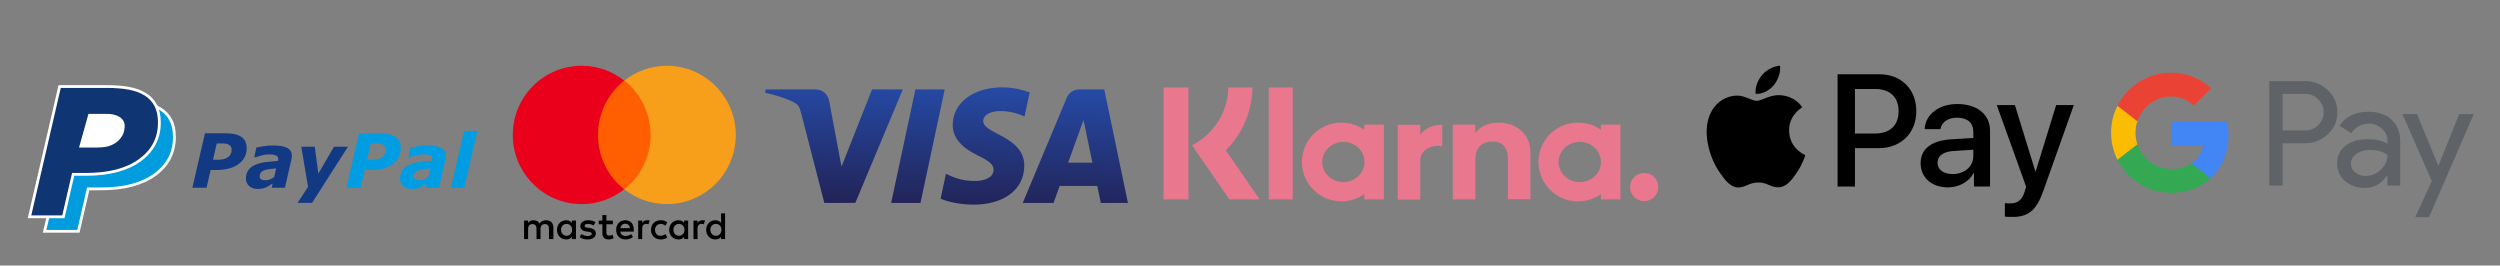
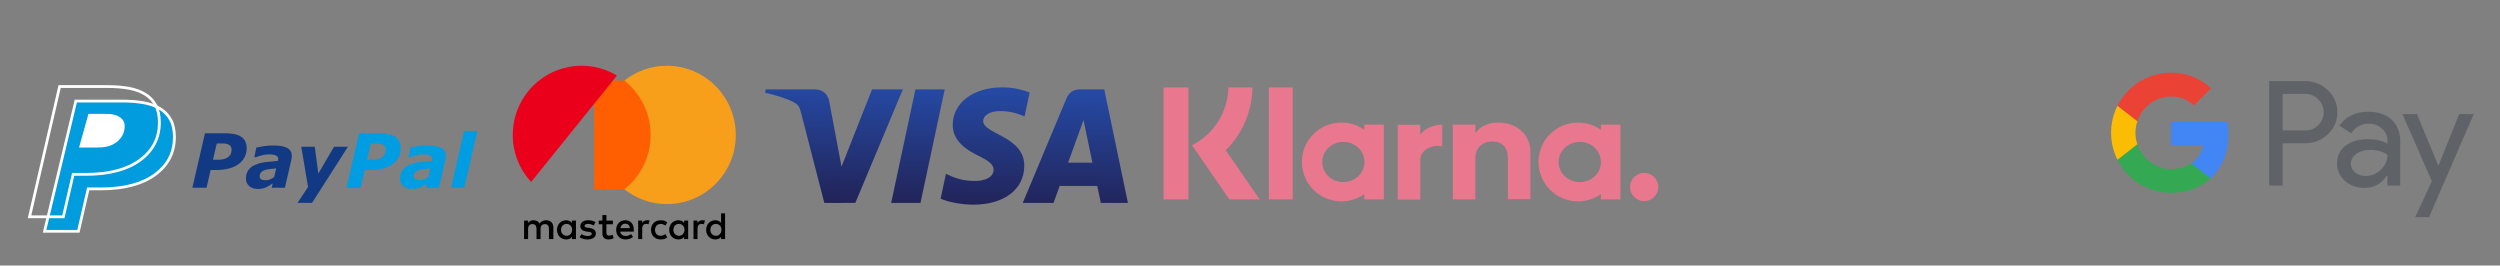
<svg xmlns="http://www.w3.org/2000/svg" width="2344.5pt" height="249pt" viewBox="0 0 2344.5 249" version="1.2">
  <rect x="0" y="0" width="2344.5" height="249" fill="#808080" stroke="none" />
  <defs>
    <clipPath id="clip1">
      <path d="M 40 93 L 165 93 L 165 218.488 L 40 218.488 Z M 40 93 " />
    </clipPath>
    <clipPath id="clip2">
      <path d="M 26 79.961 L 151 79.961 L 151 205 L 26 205 Z M 26 79.961 " />
    </clipPath>
    <clipPath id="clip3">
      <path d="M 491 200 L 680 200 L 680 224.375 L 491 224.375 Z M 491 200 " />
    </clipPath>
    <clipPath id="clip4">
-       <path d="M 480.887 61.625 L 586 61.625 L 586 192 L 480.887 192 Z M 480.887 61.625 " />
+       <path d="M 480.887 61.625 L 586 61.625 L 480.887 192 Z M 480.887 61.625 " />
    </clipPath>
    <clipPath id="clip5">
      <path d="M 585 61.625 L 690.078 61.625 L 690.078 192 L 585 192 Z M 585 61.625 " />
    </clipPath>
    <clipPath id="clip6">
      <path d="M 717.461 81.828 L 1057.773 81.828 L 1057.773 192 L 717.461 192 Z M 717.461 81.828 " />
    </clipPath>
    <clipPath id="clip7">
      <path d="M 893.465 117.094 C 893.266 132.418 907.105 140.969 917.527 146.055 C 928.242 151.273 931.832 154.617 931.793 159.281 C 931.711 166.422 923.258 169.574 915.336 169.695 C 901.508 169.91 893.48 165.965 887.098 162.977 L 882.113 186.293 C 888.52 189.246 900.391 191.824 912.688 191.938 C 941.574 191.938 960.465 177.668 960.57 155.539 C 960.68 127.457 921.77 125.902 922.035 113.348 C 922.129 109.543 925.758 105.48 933.707 104.449 C 937.641 103.926 948.5 103.527 960.812 109.207 L 965.648 86.648 C 959.031 84.234 950.508 81.922 939.914 81.922 C 912.742 81.922 893.613 96.387 893.465 117.094 M 1012.098 83.863 C 1006.82 83.863 1002.379 86.945 1000.398 91.672 L 959.137 190.281 L 987.996 190.281 L 993.738 174.391 L 1029.008 174.391 L 1032.344 190.281 L 1057.773 190.281 L 1035.574 83.863 L 1012.098 83.863 M 1016.125 112.609 L 1024.461 152.57 L 1001.648 152.57 L 1016.125 112.609 M 858.477 83.863 L 835.727 190.281 L 863.223 190.281 L 885.957 83.863 L 858.477 83.863 M 817.789 83.863 L 789.168 156.293 L 777.59 94.707 C 776.23 87.832 770.863 83.863 764.906 83.863 L 718.113 83.863 L 717.461 86.953 C 727.066 89.039 737.98 92.406 744.594 96.008 C 748.641 98.207 749.793 100.129 751.121 105.359 L 773.055 190.281 L 802.113 190.277 L 846.668 83.863 L 817.789 83.863 " />
    </clipPath>
    <linearGradient id="linear0" gradientUnits="userSpaceOnUse" x1="0.458" y1="-0.04" x2="0.552" y2="1.039" gradientTransform="matrix(340.313,0,0,-110.015,717.461,191.938)">
      <stop offset="0" style="stop-color:rgb(13.3%,13.699%,34.099%);stop-opacity:1;" />
      <stop offset="0.016" style="stop-color:rgb(13.3%,13.699%,34.099%);stop-opacity:1;" />
      <stop offset="0.023" style="stop-color:rgb(13.303%,13.739%,34.18%);stop-opacity:1;" />
      <stop offset="0.031" style="stop-color:rgb(13.31%,13.843%,34.387%);stop-opacity:1;" />
      <stop offset="0.039" style="stop-color:rgb(13.319%,13.969%,34.639%);stop-opacity:1;" />
      <stop offset="0.047" style="stop-color:rgb(13.33%,14.096%,34.892%);stop-opacity:1;" />
      <stop offset="0.055" style="stop-color:rgb(13.339%,14.221%,35.146%);stop-opacity:1;" />
      <stop offset="0.062" style="stop-color:rgb(13.35%,14.348%,35.399%);stop-opacity:1;" />
      <stop offset="0.07" style="stop-color:rgb(13.359%,14.474%,35.651%);stop-opacity:1;" />
      <stop offset="0.078" style="stop-color:rgb(13.37%,14.601%,35.904%);stop-opacity:1;" />
      <stop offset="0.08" style="stop-color:rgb(13.379%,14.728%,36.157%);stop-opacity:1;" />
      <stop offset="0.086" style="stop-color:rgb(13.385%,14.792%,36.284%);stop-opacity:1;" />
      <stop offset="0.094" style="stop-color:rgb(13.39%,14.854%,36.411%);stop-opacity:1;" />
      <stop offset="0.102" style="stop-color:rgb(13.399%,14.981%,36.662%);stop-opacity:1;" />
      <stop offset="0.109" style="stop-color:rgb(13.409%,15.106%,36.916%);stop-opacity:1;" />
      <stop offset="0.117" style="stop-color:rgb(13.419%,15.233%,37.169%);stop-opacity:1;" />
      <stop offset="0.125" style="stop-color:rgb(13.429%,15.359%,37.422%);stop-opacity:1;" />
      <stop offset="0.133" style="stop-color:rgb(13.438%,15.486%,37.674%);stop-opacity:1;" />
      <stop offset="0.141" style="stop-color:rgb(13.449%,15.613%,37.927%);stop-opacity:1;" />
      <stop offset="0.148" style="stop-color:rgb(13.458%,15.739%,38.181%);stop-opacity:1;" />
      <stop offset="0.156" style="stop-color:rgb(13.469%,15.866%,38.432%);stop-opacity:1;" />
      <stop offset="0.164" style="stop-color:rgb(13.478%,15.993%,38.686%);stop-opacity:1;" />
      <stop offset="0.172" style="stop-color:rgb(13.489%,16.118%,38.939%);stop-opacity:1;" />
      <stop offset="0.18" style="stop-color:rgb(13.498%,16.245%,39.192%);stop-opacity:1;" />
      <stop offset="0.188" style="stop-color:rgb(13.509%,16.371%,39.444%);stop-opacity:1;" />
      <stop offset="0.195" style="stop-color:rgb(13.518%,16.498%,39.697%);stop-opacity:1;" />
      <stop offset="0.203" style="stop-color:rgb(13.528%,16.624%,39.951%);stop-opacity:1;" />
      <stop offset="0.211" style="stop-color:rgb(13.538%,16.751%,40.204%);stop-opacity:1;" />
      <stop offset="0.219" style="stop-color:rgb(13.548%,16.878%,40.456%);stop-opacity:1;" />
      <stop offset="0.227" style="stop-color:rgb(13.557%,17.003%,40.709%);stop-opacity:1;" />
      <stop offset="0.234" style="stop-color:rgb(13.568%,17.13%,40.962%);stop-opacity:1;" />
      <stop offset="0.242" style="stop-color:rgb(13.577%,17.256%,41.216%);stop-opacity:1;" />
      <stop offset="0.25" style="stop-color:rgb(13.588%,17.383%,41.467%);stop-opacity:1;" />
      <stop offset="0.258" style="stop-color:rgb(13.597%,17.509%,41.721%);stop-opacity:1;" />
      <stop offset="0.266" style="stop-color:rgb(13.608%,17.636%,41.974%);stop-opacity:1;" />
      <stop offset="0.273" style="stop-color:rgb(13.617%,17.763%,42.226%);stop-opacity:1;" />
      <stop offset="0.281" style="stop-color:rgb(13.628%,17.889%,42.479%);stop-opacity:1;" />
      <stop offset="0.289" style="stop-color:rgb(13.637%,18.015%,42.732%);stop-opacity:1;" />
      <stop offset="0.297" style="stop-color:rgb(13.647%,18.141%,42.986%);stop-opacity:1;" />
      <stop offset="0.305" style="stop-color:rgb(13.657%,18.268%,43.237%);stop-opacity:1;" />
      <stop offset="0.312" style="stop-color:rgb(13.667%,18.394%,43.491%);stop-opacity:1;" />
      <stop offset="0.32" style="stop-color:rgb(13.676%,18.521%,43.744%);stop-opacity:1;" />
      <stop offset="0.328" style="stop-color:rgb(13.687%,18.648%,43.997%);stop-opacity:1;" />
      <stop offset="0.336" style="stop-color:rgb(13.696%,18.774%,44.249%);stop-opacity:1;" />
      <stop offset="0.344" style="stop-color:rgb(13.707%,18.9%,44.502%);stop-opacity:1;" />
      <stop offset="0.352" style="stop-color:rgb(13.716%,19.026%,44.756%);stop-opacity:1;" />
      <stop offset="0.359" style="stop-color:rgb(13.727%,19.153%,45.009%);stop-opacity:1;" />
      <stop offset="0.367" style="stop-color:rgb(13.736%,19.279%,45.261%);stop-opacity:1;" />
      <stop offset="0.375" style="stop-color:rgb(13.747%,19.406%,45.514%);stop-opacity:1;" />
      <stop offset="0.383" style="stop-color:rgb(13.756%,19.533%,45.767%);stop-opacity:1;" />
      <stop offset="0.391" style="stop-color:rgb(13.766%,19.659%,46.019%);stop-opacity:1;" />
      <stop offset="0.398" style="stop-color:rgb(13.776%,19.786%,46.272%);stop-opacity:1;" />
      <stop offset="0.406" style="stop-color:rgb(13.786%,19.911%,46.526%);stop-opacity:1;" />
      <stop offset="0.414" style="stop-color:rgb(13.795%,20.038%,46.779%);stop-opacity:1;" />
      <stop offset="0.422" style="stop-color:rgb(13.806%,20.164%,47.031%);stop-opacity:1;" />
      <stop offset="0.43" style="stop-color:rgb(13.815%,20.291%,47.284%);stop-opacity:1;" />
      <stop offset="0.438" style="stop-color:rgb(13.826%,20.418%,47.537%);stop-opacity:1;" />
      <stop offset="0.445" style="stop-color:rgb(13.835%,20.544%,47.791%);stop-opacity:1;" />
      <stop offset="0.453" style="stop-color:rgb(13.846%,20.671%,48.042%);stop-opacity:1;" />
      <stop offset="0.461" style="stop-color:rgb(13.855%,20.796%,48.296%);stop-opacity:1;" />
      <stop offset="0.469" style="stop-color:rgb(13.866%,20.923%,48.549%);stop-opacity:1;" />
      <stop offset="0.477" style="stop-color:rgb(13.875%,21.049%,48.802%);stop-opacity:1;" />
      <stop offset="0.484" style="stop-color:rgb(13.885%,21.176%,49.054%);stop-opacity:1;" />
      <stop offset="0.492" style="stop-color:rgb(13.895%,21.303%,49.307%);stop-opacity:1;" />
      <stop offset="0.5" style="stop-color:rgb(13.905%,21.429%,49.561%);stop-opacity:1;" />
      <stop offset="0.508" style="stop-color:rgb(13.914%,21.556%,49.812%);stop-opacity:1;" />
      <stop offset="0.516" style="stop-color:rgb(13.925%,21.683%,50.066%);stop-opacity:1;" />
      <stop offset="0.523" style="stop-color:rgb(13.934%,21.808%,50.319%);stop-opacity:1;" />
      <stop offset="0.531" style="stop-color:rgb(13.945%,21.935%,50.572%);stop-opacity:1;" />
      <stop offset="0.539" style="stop-color:rgb(13.954%,22.061%,50.824%);stop-opacity:1;" />
      <stop offset="0.547" style="stop-color:rgb(13.965%,22.188%,51.077%);stop-opacity:1;" />
      <stop offset="0.555" style="stop-color:rgb(13.974%,22.314%,51.331%);stop-opacity:1;" />
      <stop offset="0.562" style="stop-color:rgb(13.985%,22.441%,51.584%);stop-opacity:1;" />
      <stop offset="0.57" style="stop-color:rgb(13.994%,22.568%,51.836%);stop-opacity:1;" />
      <stop offset="0.578" style="stop-color:rgb(14.005%,22.693%,52.089%);stop-opacity:1;" />
      <stop offset="0.586" style="stop-color:rgb(14.014%,22.82%,52.342%);stop-opacity:1;" />
      <stop offset="0.594" style="stop-color:rgb(14.024%,22.946%,52.596%);stop-opacity:1;" />
      <stop offset="0.602" style="stop-color:rgb(14.034%,23.073%,52.847%);stop-opacity:1;" />
      <stop offset="0.609" style="stop-color:rgb(14.044%,23.199%,53.101%);stop-opacity:1;" />
      <stop offset="0.617" style="stop-color:rgb(14.053%,23.326%,53.354%);stop-opacity:1;" />
      <stop offset="0.625" style="stop-color:rgb(14.064%,23.453%,53.606%);stop-opacity:1;" />
      <stop offset="0.633" style="stop-color:rgb(14.073%,23.579%,53.859%);stop-opacity:1;" />
      <stop offset="0.641" style="stop-color:rgb(14.084%,23.705%,54.112%);stop-opacity:1;" />
      <stop offset="0.648" style="stop-color:rgb(14.093%,23.831%,54.366%);stop-opacity:1;" />
      <stop offset="0.656" style="stop-color:rgb(14.104%,23.958%,54.617%);stop-opacity:1;" />
      <stop offset="0.664" style="stop-color:rgb(14.113%,24.084%,54.871%);stop-opacity:1;" />
      <stop offset="0.672" style="stop-color:rgb(14.124%,24.211%,55.124%);stop-opacity:1;" />
      <stop offset="0.68" style="stop-color:rgb(14.133%,24.338%,55.377%);stop-opacity:1;" />
      <stop offset="0.688" style="stop-color:rgb(14.143%,24.464%,55.629%);stop-opacity:1;" />
      <stop offset="0.695" style="stop-color:rgb(14.153%,24.59%,55.882%);stop-opacity:1;" />
      <stop offset="0.703" style="stop-color:rgb(14.163%,24.716%,56.136%);stop-opacity:1;" />
      <stop offset="0.711" style="stop-color:rgb(14.172%,24.843%,56.389%);stop-opacity:1;" />
      <stop offset="0.719" style="stop-color:rgb(14.183%,24.969%,56.641%);stop-opacity:1;" />
      <stop offset="0.727" style="stop-color:rgb(14.192%,25.096%,56.894%);stop-opacity:1;" />
      <stop offset="0.734" style="stop-color:rgb(14.203%,25.223%,57.147%);stop-opacity:1;" />
      <stop offset="0.742" style="stop-color:rgb(14.212%,25.349%,57.399%);stop-opacity:1;" />
      <stop offset="0.75" style="stop-color:rgb(14.223%,25.476%,57.652%);stop-opacity:1;" />
      <stop offset="0.758" style="stop-color:rgb(14.232%,25.601%,57.906%);stop-opacity:1;" />
      <stop offset="0.766" style="stop-color:rgb(14.243%,25.728%,58.159%);stop-opacity:1;" />
      <stop offset="0.773" style="stop-color:rgb(14.252%,25.854%,58.411%);stop-opacity:1;" />
      <stop offset="0.781" style="stop-color:rgb(14.262%,25.981%,58.664%);stop-opacity:1;" />
      <stop offset="0.789" style="stop-color:rgb(14.272%,26.108%,58.917%);stop-opacity:1;" />
      <stop offset="0.797" style="stop-color:rgb(14.282%,26.234%,59.171%);stop-opacity:1;" />
      <stop offset="0.805" style="stop-color:rgb(14.291%,26.361%,59.422%);stop-opacity:1;" />
      <stop offset="0.812" style="stop-color:rgb(14.302%,26.486%,59.676%);stop-opacity:1;" />
      <stop offset="0.82" style="stop-color:rgb(14.311%,26.613%,59.929%);stop-opacity:1;" />
      <stop offset="0.828" style="stop-color:rgb(14.322%,26.74%,60.182%);stop-opacity:1;" />
      <stop offset="0.836" style="stop-color:rgb(14.331%,26.866%,60.434%);stop-opacity:1;" />
      <stop offset="0.844" style="stop-color:rgb(14.342%,26.993%,60.687%);stop-opacity:1;" />
      <stop offset="0.852" style="stop-color:rgb(14.351%,27.119%,60.941%);stop-opacity:1;" />
      <stop offset="0.859" style="stop-color:rgb(14.362%,27.246%,61.192%);stop-opacity:1;" />
      <stop offset="0.867" style="stop-color:rgb(14.371%,27.373%,61.446%);stop-opacity:1;" />
      <stop offset="0.875" style="stop-color:rgb(14.381%,27.498%,61.699%);stop-opacity:1;" />
      <stop offset="0.883" style="stop-color:rgb(14.391%,27.625%,61.952%);stop-opacity:1;" />
      <stop offset="0.891" style="stop-color:rgb(14.401%,27.751%,62.204%);stop-opacity:1;" />
      <stop offset="0.898" style="stop-color:rgb(14.41%,27.878%,62.457%);stop-opacity:1;" />
      <stop offset="0.906" style="stop-color:rgb(14.421%,28.004%,62.711%);stop-opacity:1;" />
      <stop offset="0.914" style="stop-color:rgb(14.43%,28.131%,62.964%);stop-opacity:1;" />
      <stop offset="0.92" style="stop-color:rgb(14.441%,28.258%,63.216%);stop-opacity:1;" />
      <stop offset="0.922" style="stop-color:rgb(14.445%,28.32%,63.342%);stop-opacity:1;" />
      <stop offset="0.93" style="stop-color:rgb(14.45%,28.383%,63.469%);stop-opacity:1;" />
      <stop offset="0.938" style="stop-color:rgb(14.461%,28.51%,63.722%);stop-opacity:1;" />
      <stop offset="0.945" style="stop-color:rgb(14.47%,28.636%,63.976%);stop-opacity:1;" />
      <stop offset="0.953" style="stop-color:rgb(14.481%,28.763%,64.227%);stop-opacity:1;" />
      <stop offset="0.969" style="stop-color:rgb(14.491%,28.912%,64.526%);stop-opacity:1;" />
      <stop offset="1" style="stop-color:rgb(14.499%,28.999%,64.699%);stop-opacity:1;" />
    </linearGradient>
    <clipPath id="clip8">
      <path d="M 1600 61.625 L 1945 61.625 L 1945 203.375 L 1600 203.375 Z M 1600 61.625 " />
    </clipPath>
    <clipPath id="clip9">
      <path d="M 2128 76 L 2319.777 76 L 2319.777 203.508 L 2128 203.508 Z M 2128 76 " />
    </clipPath>
    <clipPath id="clip10">
      <path d="M 1091 81.828 L 1556 81.828 L 1556 188.984 L 1091 188.984 Z M 1091 81.828 " />
    </clipPath>
  </defs>
  <g id="surface1">
    <path style=" stroke:none;fill-rule:nonzero;fill:rgb(7.059%,22.35%,51.759%);fill-opacity:1;" d="M 231.32 139.133 C 231.32 145.223 228.809 150.125 223.75 153.855 C 218.688 157.582 211.625 159.438 202.559 159.438 L 197.535 159.438 L 193.672 176.066 L 180.406 176.066 L 192.23 124.98 L 210.641 124.98 C 213.992 124.98 216.895 125.219 219.383 125.668 C 221.867 126.117 224.02 126.922 225.824 128.023 C 227.582 129.109 228.949 130.562 229.922 132.387 C 230.852 134.234 231.328 136.469 231.328 139.133 Z M 217.223 140.418 C 217.223 138.414 216.504 136.953 215.035 135.961 C 213.57 134.969 211.445 134.527 208.594 134.527 L 203.27 134.527 L 199.734 149.812 L 204.5 149.812 C 208.512 149.812 211.648 149.008 213.867 147.363 C 216.113 145.723 217.219 143.391 217.219 140.383 Z M 255.719 172.008 L 252.906 173.863 C 251.801 174.582 250.781 175.148 249.852 175.566 C 248.676 176.066 247.469 176.465 246.23 176.762 C 245.09 177.031 243.535 177.184 241.559 177.184 C 238.359 177.184 235.723 176.289 233.691 174.492 C 231.656 172.695 230.637 170.34 230.637 167.438 C 230.637 164.391 231.355 161.867 232.797 159.703 C 234.238 157.543 236.391 155.879 239.238 154.629 C 241.902 153.43 245.074 152.566 248.73 152.027 L 260.676 150.863 L 260.824 150.203 C 260.914 149.906 260.941 149.547 260.941 149.164 C 260.961 148.801 260.922 148.441 260.828 148.086 C 260.73 147.734 260.582 147.406 260.383 147.098 C 260.18 146.793 259.938 146.523 259.652 146.297 C 259.367 146.066 259.051 145.887 258.707 145.758 C 257.219 145.102 254.938 144.773 251.945 144.773 C 249.906 144.773 247.664 145.102 245.18 145.789 L 239.645 147.488 L 238.504 147.488 L 240.363 138.352 C 241.801 137.996 244.09 137.609 247.066 137.129 C 250.047 136.645 253.113 136.441 256.105 136.441 C 262.152 136.441 266.613 137.184 269.43 138.797 C 272.273 140.383 273.68 142.828 273.68 146.145 C 273.676 146.742 273.637 147.34 273.559 147.934 C 273.496 148.582 273.387 149.219 273.234 149.848 L 267.188 176.066 L 254.887 176.066 Z M 259.012 157.914 L 252.785 158.57 C 251.098 158.762 249.453 159.129 247.844 159.676 C 246.438 160.184 245.363 160.898 244.645 161.793 C 243.898 162.719 243.539 163.91 243.539 165.43 C 243.539 166.746 244.02 167.66 245.004 168.238 C 245.988 168.816 247.398 169.043 249.285 169.043 C 250.516 169.043 251.801 168.777 253.207 168.207 C 254.598 167.645 255.906 166.926 257.125 166.055 Z M 292.66 190.227 L 279.035 190.227 L 288.883 175.324 L 282.535 137.586 L 295.195 137.586 L 298.547 162.816 L 313.242 137.586 L 326.32 137.586 Z M 292.66 190.227 " />
    <path style=" stroke:none;fill-rule:nonzero;fill:rgb(0%,61.569%,88.629%);fill-opacity:1;" d="M 375.836 139.133 C 375.836 145.223 373.32 150.125 368.262 153.855 C 363.203 157.582 356.141 159.438 347.074 159.438 L 342.047 159.438 L 338.188 176.066 L 324.926 176.066 L 336.719 125.008 L 355.129 125.008 C 358.477 125.008 361.383 125.246 363.867 125.695 C 366.355 126.145 368.508 126.953 370.309 128.055 C 372.07 129.141 373.438 130.594 374.41 132.414 C 375.367 134.273 375.848 136.473 375.848 139.098 Z M 361.707 140.418 C 361.707 138.414 360.988 136.953 359.52 135.961 C 358.055 134.969 355.926 134.527 353.078 134.527 L 347.754 134.527 L 344.219 149.812 L 348.977 149.812 C 352.984 149.812 356.125 149.008 358.344 147.363 C 360.59 145.723 361.695 143.391 361.695 140.383 Z M 400.234 172.008 L 397.418 173.863 C 396.312 174.582 395.297 175.148 394.363 175.566 C 393.191 176.066 391.984 176.465 390.742 176.762 C 389.602 177.031 388.047 177.184 386.074 177.184 C 382.871 177.184 380.234 176.289 378.203 174.492 C 376.172 172.695 375.148 170.34 375.148 167.438 C 375.148 164.391 375.867 161.867 377.309 159.703 C 378.75 157.543 380.902 155.879 383.75 154.629 C 386.418 153.43 389.59 152.566 393.246 152.027 L 405.188 150.863 L 405.336 150.203 C 405.426 149.906 405.457 149.547 405.457 149.164 C 405.477 148.801 405.438 148.441 405.34 148.086 C 405.246 147.734 405.098 147.406 404.895 147.098 C 404.695 146.793 404.453 146.523 404.164 146.297 C 403.879 146.066 403.566 145.887 403.223 145.758 C 401.734 145.102 399.449 144.773 396.457 144.773 C 394.422 144.773 392.176 145.102 389.691 145.789 L 384.156 147.488 L 383.016 147.488 L 384.879 138.352 C 386.316 137.996 388.602 137.609 391.582 137.129 C 394.559 136.645 397.625 136.441 400.621 136.441 C 406.668 136.441 411.125 137.184 413.941 138.797 C 416.785 140.383 418.191 142.828 418.191 146.145 C 418.188 146.742 418.148 147.34 418.074 147.934 C 418.012 148.582 417.902 149.219 417.746 149.848 L 411.699 176.066 L 399.367 176.066 Z M 403.523 157.914 L 397.301 158.57 C 395.613 158.762 393.965 159.129 392.359 159.676 C 390.949 160.184 389.875 160.898 389.156 161.793 C 388.41 162.719 388.051 163.91 388.051 165.43 C 388.051 166.746 388.535 167.66 389.52 168.238 C 390.5 168.816 391.91 169.043 393.801 169.043 C 395.027 169.043 396.312 168.777 397.719 168.207 C 399.113 167.645 400.418 166.926 401.641 166.055 Z M 447.734 122.707 L 435.375 176.094 L 422.922 176.094 L 435.281 122.707 Z M 447.734 122.707 " />
    <path style=" stroke:none;fill-rule:nonzero;fill:rgb(0%,61.179%,87.059%);fill-opacity:1;" d="M 163.574 128.566 C 163.574 143.102 157.516 154.84 145.426 163.758 C 133.34 172.676 116.449 177.121 94.727 177.121 L 82.719 177.121 L 73.512 216.914 L 41.785 216.914 L 71.082 94.789 L 114.047 94.789 C 122.051 94.789 129.016 95.348 134.992 96.441 C 140.945 97.531 146.094 99.422 150.418 102.109 C 154.688 104.797 157.969 108.285 160.211 112.57 C 162.453 116.828 163.574 122.18 163.574 128.566 Z M 163.574 128.566 " />
    <g clip-path="url(#clip1)" clip-rule="nonzero">
      <path style=" stroke:none;fill-rule:nonzero;fill:rgb(100%,100%,100%);fill-opacity:1;" d="M 74.578 218.219 L 40.129 218.219 L 70.07 93.457 L 114.047 93.457 C 122.078 93.457 129.203 94.016 135.207 95.109 C 141.293 96.227 146.629 98.195 151.086 100.938 C 155.543 103.734 159.012 107.434 161.359 111.906 C 163.707 116.379 164.883 121.969 164.883 128.543 C 164.883 143.449 158.609 155.664 146.203 164.797 C 133.926 173.848 116.609 178.426 94.699 178.426 L 83.73 178.426 Z M 43.465 215.609 L 72.473 215.609 L 81.676 175.816 L 94.727 175.816 C 116.047 175.816 132.859 171.398 144.652 162.691 C 150.496 158.383 154.953 153.324 157.863 147.68 C 160.773 142.039 162.238 135.594 162.238 128.566 C 162.238 122.418 161.145 117.23 159.012 113.129 C 156.875 109.059 153.754 105.73 149.699 103.176 C 145.535 100.594 140.492 98.754 134.727 97.691 C 128.883 96.625 121.918 96.066 114.02 96.066 L 72.125 96.066 Z M 43.465 215.609 " />
    </g>
-     <path style=" stroke:none;fill-rule:nonzero;fill:rgb(5.879%,20.779%,44.71%);fill-opacity:1;" d="M 149.484 114.965 C 149.484 129.5 143.426 141.238 131.34 150.156 C 119.25 159.074 102.359 163.52 80.637 163.52 L 68.629 163.52 L 59.422 203.312 L 27.695 203.312 L 55.953 81.16 L 99.957 81.16 C 107.961 81.16 114.926 81.719 120.906 82.812 C 126.855 83.902 132.004 85.793 136.328 88.48 C 140.598 91.168 143.879 94.656 146.121 98.941 C 148.363 103.199 149.484 108.551 149.484 114.965 Z M 149.484 114.965 " />
    <g clip-path="url(#clip2)" clip-rule="nonzero">
      <path style=" stroke:none;fill-rule:nonzero;fill:rgb(100%,100%,100%);fill-opacity:1;" d="M 60.465 204.617 L 26.039 204.617 L 54.887 79.855 L 99.957 79.855 C 107.988 79.855 115.113 80.414 121.117 81.508 C 127.203 82.625 132.539 84.594 136.996 87.336 C 141.453 90.133 144.922 93.832 147.27 98.305 C 149.617 102.773 150.793 108.363 150.793 114.941 C 150.793 129.848 144.52 142.062 132.113 151.195 C 119.836 160.246 102.52 164.824 80.609 164.824 L 69.645 164.824 Z M 29.348 201.98 L 58.383 201.98 L 67.59 162.188 L 80.637 162.188 C 101.957 162.188 118.77 157.77 130.562 149.066 C 136.41 144.754 140.863 139.695 143.773 134.051 C 146.684 128.41 148.148 121.969 148.148 114.941 C 148.148 108.789 147.055 103.602 144.922 99.5 C 142.785 95.43 139.664 92.102 135.609 89.547 C 131.445 86.965 126.402 85.125 120.637 84.062 C 114.793 82.996 107.828 82.438 99.93 82.438 L 56.969 82.438 Z M 116.875 119.305 C 116.633 123.031 115.887 125.773 113.594 128.941 C 111.324 132.109 108.656 134.156 105.082 135.863 C 102.918 136.875 100.676 137.539 98.328 137.859 C 95.98 138.176 93.18 138.363 89.898 138.363 L 74.125 138.363 L 82.957 106.793 L 97.289 106.793 C 100.945 106.793 103.879 106.848 106.094 107.352 C 108.309 107.832 110.125 108.496 111.484 109.324 C 113.379 110.441 114.898 111.797 115.781 113.527 C 116.875 115.551 117.008 116.855 116.875 119.305 Z M 116.875 119.305 " />
    </g>
    <g clip-path="url(#clip3)" clip-rule="nonzero">
      <path style=" stroke:none;fill-rule:nonzero;fill:rgb(0%,0%,0%);fill-opacity:1;" d="M 518.949 224.199 L 518.949 213.387 C 518.949 209.242 516.434 206.543 512.125 206.543 C 509.973 206.543 507.637 207.262 506.023 209.602 C 504.766 207.625 502.969 206.543 500.277 206.543 C 498.48 206.543 496.688 207.082 495.25 209.062 L 495.25 206.902 L 491.48 206.902 L 491.48 224.199 L 495.25 224.199 L 495.25 214.652 C 495.25 211.582 496.867 210.145 499.379 210.145 C 501.891 210.145 503.148 211.762 503.148 214.652 L 503.148 224.199 L 506.918 224.199 L 506.918 214.652 C 506.918 211.582 508.715 210.145 511.047 210.145 C 513.562 210.145 514.82 211.762 514.82 214.652 L 514.82 224.199 Z M 574.777 206.902 L 568.68 206.902 L 568.68 201.672 L 564.91 201.672 L 564.91 206.902 L 561.496 206.902 L 561.496 210.324 L 564.91 210.324 L 564.91 218.254 C 564.91 222.219 566.52 224.559 570.828 224.559 C 572.449 224.559 574.238 224.016 575.5 223.293 L 574.418 220.051 C 573.348 220.773 572.09 220.957 571.188 220.957 C 569.398 220.957 568.68 219.871 568.68 218.074 L 568.68 210.324 L 574.777 210.324 Z M 606.738 206.543 C 604.578 206.543 603.148 207.625 602.25 209.062 L 602.25 206.902 L 598.48 206.902 L 598.48 224.199 L 602.25 224.199 L 602.25 214.473 C 602.25 211.582 603.508 209.965 605.84 209.965 C 606.559 209.965 607.449 210.145 608.168 210.324 L 609.25 206.723 C 608.531 206.543 607.449 206.543 606.738 206.543 Z M 558.445 208.34 C 556.648 207.082 554.137 206.543 551.441 206.543 C 547.133 206.543 544.262 208.699 544.262 212.125 C 544.262 215.012 546.414 216.629 550.188 217.172 L 551.98 217.352 C 553.957 217.715 555.031 218.254 555.031 219.148 C 555.031 220.414 553.598 221.316 551.082 221.316 C 548.57 221.316 546.594 220.414 545.336 219.512 L 543.543 222.398 C 545.52 223.836 548.211 224.559 550.902 224.559 C 555.93 224.559 558.805 222.219 558.805 218.977 C 558.805 215.906 556.469 214.289 552.879 213.75 L 551.082 213.566 C 549.469 213.387 548.211 213.027 548.211 211.941 C 548.211 210.688 549.469 209.965 551.441 209.965 C 553.598 209.965 555.75 210.867 556.828 211.41 Z M 658.625 206.543 C 656.473 206.543 655.035 207.625 654.133 209.062 L 654.133 206.902 L 650.363 206.902 L 650.363 224.199 L 654.133 224.199 L 654.133 214.473 C 654.133 211.582 655.395 209.965 657.723 209.965 C 658.445 209.965 659.344 210.145 660.062 210.324 L 661.133 206.723 C 660.414 206.543 659.344 206.543 658.625 206.543 Z M 610.512 215.547 C 610.512 220.773 614.102 224.559 619.664 224.559 C 622.184 224.559 623.973 224.016 625.773 222.582 L 623.973 219.512 C 622.543 220.594 621.102 221.137 619.484 221.137 C 616.434 221.137 614.281 218.977 614.281 215.547 C 614.281 212.305 616.434 210.145 619.484 209.965 C 621.102 209.965 622.543 210.508 623.973 211.582 L 625.773 208.52 C 623.973 207.082 622.184 206.543 619.664 206.543 C 614.102 206.543 610.512 210.324 610.512 215.547 Z M 645.336 215.547 L 645.336 206.902 L 641.562 206.902 L 641.562 209.062 C 640.312 207.445 638.516 206.543 636.184 206.543 C 631.332 206.543 627.562 210.324 627.562 215.547 C 627.562 220.773 631.332 224.559 636.184 224.559 C 638.695 224.559 640.492 223.656 641.562 222.039 L 641.562 224.199 L 645.336 224.199 Z M 631.512 215.547 C 631.512 212.484 633.492 209.965 636.723 209.965 C 639.773 209.965 641.926 212.305 641.926 215.547 C 641.926 218.617 639.773 221.137 636.723 221.137 C 633.492 220.957 631.512 218.617 631.512 215.547 Z M 586.453 206.543 C 581.422 206.543 577.832 210.145 577.832 215.547 C 577.832 220.957 581.422 224.559 586.633 224.559 C 589.145 224.559 591.664 223.836 593.633 222.219 L 591.844 219.512 C 590.402 220.594 588.605 221.316 586.812 221.316 C 584.48 221.316 582.145 220.234 581.605 217.172 L 594.352 217.172 L 594.352 215.727 C 594.531 210.145 591.301 206.543 586.453 206.543 Z M 586.453 209.785 C 588.785 209.785 590.402 211.227 590.762 213.93 L 581.785 213.93 C 582.145 211.582 583.762 209.785 586.453 209.785 Z M 679.984 215.547 L 679.984 200.047 L 676.215 200.047 L 676.215 209.062 C 674.961 207.445 673.164 206.543 670.832 206.543 C 665.984 206.543 662.215 210.324 662.215 215.547 C 662.215 220.773 665.984 224.559 670.832 224.559 C 673.344 224.559 675.145 223.656 676.215 222.039 L 676.215 224.199 L 679.984 224.199 Z M 666.164 215.547 C 666.164 212.484 668.133 209.965 671.371 209.965 C 674.422 209.965 676.574 212.305 676.574 215.547 C 676.574 218.617 674.422 221.137 671.371 221.137 C 668.133 220.957 666.164 218.617 666.164 215.547 Z M 540.133 215.547 L 540.133 206.902 L 536.363 206.902 L 536.363 209.062 C 535.105 207.445 533.312 206.543 530.977 206.543 C 526.129 206.543 522.359 210.324 522.359 215.547 C 522.359 220.773 526.129 224.559 530.977 224.559 C 533.492 224.559 535.285 223.656 536.363 222.039 L 536.363 224.199 L 540.133 224.199 Z M 526.129 215.547 C 526.129 212.484 528.105 209.965 531.336 209.965 C 534.387 209.965 536.543 212.305 536.543 215.547 C 536.543 218.617 534.387 221.137 531.336 221.137 C 528.105 220.957 526.129 218.617 526.129 215.547 Z M 526.129 215.547 " />
    </g>
    <path style=" stroke:none;fill-rule:nonzero;fill:rgb(100%,37.25%,0%);fill-opacity:1;" d="M 557.188 75.535 L 613.738 75.535 L 613.738 177.527 L 557.188 177.527 Z M 557.188 75.535 " />
    <g clip-path="url(#clip4)" clip-rule="nonzero">
      <path style=" stroke:none;fill-rule:nonzero;fill:rgb(92.159%,0%,10.59%);fill-opacity:1;" d="M 560.777 126.531 C 560.777 105.809 570.469 87.43 585.371 75.535 C 574.418 66.887 560.598 61.66 545.52 61.66 C 509.793 61.66 480.887 90.672 480.887 126.531 C 480.887 162.387 509.793 191.406 545.52 191.406 C 560.598 191.406 574.418 186.176 585.371 177.523 C 570.469 165.82 560.777 147.25 560.777 126.531 Z M 560.777 126.531 " />
    </g>
    <g clip-path="url(#clip5)" clip-rule="nonzero">
      <path style=" stroke:none;fill-rule:nonzero;fill:rgb(96.86%,61.96%,10.59%);fill-opacity:1;" d="M 690.039 126.531 C 690.039 162.387 661.129 191.406 625.41 191.406 C 610.328 191.406 596.5 186.176 585.551 177.523 C 600.629 165.637 610.148 147.25 610.148 126.531 C 610.148 105.809 600.449 87.43 585.551 75.535 C 596.5 66.887 610.328 61.66 625.41 61.66 C 661.129 61.66 690.039 90.852 690.039 126.531 Z M 690.039 126.531 " />
    </g>
    <g clip-path="url(#clip6)" clip-rule="nonzero">
      <g clip-path="url(#clip7)" clip-rule="nonzero">
        <path style=" stroke:none;fill-rule:nonzero;fill:url(#linear0);" d="M 717.461 191.938 L 717.461 81.922 L 1057.773 81.922 L 1057.773 191.938 Z M 717.461 191.938 " />
      </g>
    </g>
    <g clip-path="url(#clip8)" clip-rule="nonzero">
-       <path style=" stroke:none;fill-rule:nonzero;fill:rgb(0%,0%,0%);fill-opacity:1;" d="M 1663.426 79.922 C 1659.391 84.715 1652.934 88.496 1646.477 87.957 C 1645.672 81.473 1648.832 74.59 1652.531 70.336 C 1656.566 65.406 1663.629 61.898 1669.34 61.625 C 1670.016 68.379 1667.395 74.992 1663.426 79.922 Z M 1669.273 89.238 C 1659.93 88.699 1651.926 94.57 1647.488 94.57 C 1642.98 94.57 1636.188 89.508 1628.793 89.645 C 1619.176 89.777 1610.23 95.246 1605.32 103.957 C 1595.234 121.375 1602.699 147.16 1612.449 161.34 C 1617.223 168.363 1622.941 176.059 1630.473 175.789 C 1637.602 175.516 1640.426 171.129 1649.035 171.129 C 1657.711 171.129 1660.199 175.789 1667.73 175.652 C 1675.527 175.516 1680.438 168.633 1685.219 161.613 C 1690.664 153.645 1692.883 145.875 1693.02 145.473 C 1692.883 145.336 1677.949 139.598 1677.812 122.316 C 1677.68 107.871 1689.59 100.984 1690.125 100.582 C 1683.402 90.59 1672.906 89.508 1669.273 89.238 Z M 1723.277 69.66 L 1723.277 174.91 L 1739.559 174.91 L 1739.559 138.926 L 1762.082 138.926 C 1782.66 138.926 1797.117 124.75 1797.117 104.227 C 1797.117 83.703 1782.93 69.66 1762.621 69.66 Z M 1739.559 83.434 L 1758.316 83.434 C 1772.438 83.434 1780.508 90.992 1780.508 104.293 C 1780.508 117.594 1772.438 125.223 1758.25 125.223 L 1739.559 125.223 Z M 1826.844 175.723 C 1837.066 175.723 1846.547 170.523 1850.852 162.289 L 1851.188 162.289 L 1851.188 174.914 L 1866.258 174.914 L 1866.258 122.523 C 1866.258 107.336 1854.145 97.543 1835.52 97.543 C 1818.238 97.543 1805.461 107.469 1804.992 121.105 L 1819.648 121.105 C 1820.859 114.625 1826.844 110.371 1835.047 110.371 C 1845 110.371 1850.582 115.031 1850.582 123.605 L 1850.582 129.41 L 1830.273 130.625 C 1811.379 131.77 1801.16 139.535 1801.16 153.043 C 1801.16 166.676 1811.715 175.723 1826.844 175.723 Z M 1831.215 163.234 C 1822.543 163.234 1817.027 159.051 1817.027 152.637 C 1817.027 146.016 1822.34 142.168 1832.492 141.559 L 1850.582 140.41 L 1850.582 146.352 C 1850.582 156.215 1842.242 163.234 1831.215 163.234 Z M 1886.363 203.535 C 1902.23 203.535 1909.695 197.457 1916.227 179.031 L 1944.805 98.559 L 1928.262 98.559 L 1909.09 160.738 L 1908.754 160.738 L 1889.59 98.559 L 1872.578 98.559 L 1900.148 175.18 L 1898.668 179.836 C 1896.18 187.734 1892.145 190.773 1884.949 190.773 C 1883.672 190.773 1881.184 190.637 1880.176 190.504 L 1880.176 203.125 C 1881.117 203.395 1885.152 203.531 1886.363 203.531 Z M 1886.363 203.535 " />
-     </g>
+       </g>
    <g clip-path="url(#clip9)" clip-rule="nonzero">
      <path style=" stroke:none;fill-rule:nonzero;fill:rgb(37.25%,38.82%,40.779%);fill-opacity:1;" d="M 2140.629 134.363 L 2140.629 174.066 L 2128.082 174.066 L 2128.082 76.016 L 2161.383 76.012 C 2169.414 75.844 2177.188 78.902 2182.957 84.504 C 2188.797 89.77 2192.078 97.316 2191.973 105.195 C 2192.133 113.117 2188.848 120.719 2182.957 126.008 C 2177.137 131.578 2169.945 134.359 2161.383 134.355 L 2140.629 134.355 Z M 2140.629 88.086 L 2140.629 122.312 L 2161.703 122.312 C 2166.367 122.453 2170.875 120.613 2174.133 117.242 C 2177.348 114.098 2179.172 109.777 2179.172 105.262 C 2179.172 100.746 2177.348 96.426 2174.133 93.281 C 2170.914 89.84 2166.395 87.945 2161.703 88.078 L 2140.629 88.078 Z M 2220.914 104.789 C 2230.191 104.789 2237.516 107.277 2242.887 112.254 C 2248.273 117.23 2250.945 124.051 2250.945 132.719 L 2250.945 174.066 L 2238.926 174.066 L 2238.926 164.758 L 2238.383 164.758 C 2233.184 172.426 2226.27 176.258 2217.629 176.258 C 2210.266 176.258 2204.098 174.066 2199.137 169.688 C 2194.312 165.613 2191.574 159.578 2191.691 153.258 C 2191.691 146.316 2194.312 140.793 2199.535 136.695 C 2204.773 132.594 2211.754 130.539 2220.5 130.531 C 2227.961 130.531 2234.102 131.898 2238.926 134.637 L 2238.926 131.758 C 2238.953 127.449 2237.051 123.355 2233.73 120.609 C 2230.418 117.602 2226.086 115.965 2221.617 116.016 C 2214.598 116.016 2209.043 118.984 2204.961 124.918 L 2193.898 117.934 C 2199.977 109.168 2208.988 104.789 2220.914 104.789 Z M 2204.656 153.531 C 2204.641 156.785 2206.195 159.844 2208.828 161.746 C 2211.609 163.938 2215.051 165.098 2218.586 165.031 C 2223.891 165.023 2228.969 162.906 2232.719 159.148 C 2236.879 155.223 2238.953 150.613 2238.953 145.324 C 2235.031 142.195 2229.582 140.629 2222.574 140.629 C 2217.469 140.629 2213.215 141.863 2209.812 144.328 C 2206.371 146.832 2204.656 149.879 2204.656 153.531 Z M 2319.914 106.98 L 2277.973 203.645 L 2264.996 203.645 L 2280.562 169.82 L 2252.992 106.98 L 2266.645 106.98 L 2286.574 155.172 L 2286.852 155.172 L 2306.234 106.98 Z M 2319.914 106.98 " />
    </g>
    <path style=" stroke:none;fill-rule:nonzero;fill:rgb(25.879%,52.159%,95.689%);fill-opacity:1;" d="M 2089.879 125.805 C 2089.887 121.965 2089.562 118.133 2088.914 114.348 L 2035.941 114.348 L 2035.941 136.047 L 2066.281 136.047 C 2065.027 143.047 2060.973 149.23 2055.062 153.164 L 2055.062 167.246 L 2073.172 167.246 C 2083.77 157.441 2089.879 142.945 2089.879 125.805 Z M 2089.879 125.805 " />
    <path style=" stroke:none;fill-rule:nonzero;fill:rgb(20.389%,65.88%,32.549%);fill-opacity:1;" d="M 2035.941 180.852 C 2051.102 180.852 2063.863 175.859 2073.172 167.254 L 2055.062 153.172 C 2050.023 156.598 2043.531 158.555 2035.941 158.555 C 2021.293 158.555 2008.855 148.648 2004.41 135.301 L 1985.758 135.301 L 1985.758 149.816 C 1995.293 168.84 2014.707 180.852 2035.941 180.852 Z M 2035.941 180.852 " />
    <path style=" stroke:none;fill-rule:nonzero;fill:rgb(98.43%,73.729%,1.569%);fill-opacity:1;" d="M 2004.41 135.301 C 2002.059 128.309 2002.059 120.734 2004.41 113.738 L 2004.41 99.227 L 1985.758 99.227 C 1977.781 115.141 1977.781 133.898 1985.758 149.816 Z M 2004.41 135.301 " />
    <path style=" stroke:none;fill-rule:nonzero;fill:rgb(91.759%,26.27%,20.779%);fill-opacity:1;" d="M 2035.941 90.488 C 2043.953 90.355 2051.691 93.391 2057.488 98.938 L 2073.52 82.859 C 2063.355 73.285 2049.887 68.027 2035.941 68.188 C 2014.707 68.191 1995.293 80.199 1985.758 99.227 L 2004.41 113.738 C 2008.855 100.391 2021.293 90.488 2035.941 90.488 Z M 2035.941 90.488 " />
    <g clip-path="url(#clip10)" clip-rule="nonzero">
      <path style=" stroke:none;fill-rule:evenodd;fill:rgb(91.37%,46.669%,55.289%);fill-opacity:1;" d="M 1174.578 81.953 L 1151.945 81.953 C 1151.574 105.641 1137.727 126.172 1117.906 136.246 L 1152.883 186.988 L 1181.316 186.988 L 1149.52 140.902 C 1165.23 125.418 1174.207 104.523 1174.586 81.945 Z M 1091.164 186.988 L 1114.547 186.988 L 1114.547 81.953 L 1091.164 81.953 Z M 1501.324 121.695 C 1495.336 117.402 1487.859 114.973 1479.812 114.973 C 1459.238 114.973 1442.777 131.57 1442.777 151.914 C 1442.781 153.121 1442.844 154.328 1442.965 155.531 C 1443.086 156.734 1443.266 157.93 1443.504 159.113 C 1443.742 160.301 1444.039 161.473 1444.391 162.629 C 1444.746 163.785 1445.156 164.922 1445.621 166.039 C 1446.086 167.152 1446.605 168.246 1447.176 169.312 C 1447.75 170.375 1448.371 171.41 1449.047 172.418 C 1449.719 173.422 1450.441 174.391 1451.211 175.324 C 1451.98 176.262 1452.793 177.156 1453.652 178.012 C 1454.508 178.863 1455.406 179.676 1456.34 180.445 C 1457.277 181.211 1458.25 181.93 1459.258 182.602 C 1460.266 183.277 1461.305 183.898 1462.371 184.469 C 1463.441 185.039 1464.535 185.555 1465.652 186.02 C 1466.773 186.484 1467.91 186.895 1469.07 187.246 C 1470.23 187.598 1471.406 187.895 1472.594 188.133 C 1473.781 188.371 1474.98 188.551 1476.184 188.672 C 1477.391 188.793 1478.602 188.855 1479.812 188.855 C 1487.852 188.855 1495.152 186.246 1501.324 182.133 L 1501.324 186.98 L 1519.648 186.98 L 1519.648 116.84 L 1501.324 116.84 Z M 1481.496 170.754 C 1470.461 170.754 1461.672 162.363 1461.672 151.914 C 1461.672 141.465 1470.648 133.07 1481.496 133.07 C 1492.527 133.07 1501.324 141.465 1501.324 151.914 C 1501.512 162.367 1492.527 170.754 1481.496 170.754 Z M 1541.906 162.172 C 1534.613 162.172 1528.637 168.145 1528.637 175.422 C 1528.637 182.695 1534.621 188.668 1541.906 188.668 C 1549.195 188.668 1555.188 182.695 1555.188 175.422 C 1555.191 174.551 1555.109 173.688 1554.941 172.832 C 1554.777 171.977 1554.527 171.145 1554.195 170.34 C 1553.863 169.535 1553.453 168.77 1552.969 168.047 C 1552.484 167.32 1551.934 166.648 1551.316 166.035 C 1550.699 165.418 1550.027 164.867 1549.301 164.387 C 1548.574 163.902 1547.809 163.496 1547 163.164 C 1546.191 162.832 1545.359 162.582 1544.504 162.418 C 1543.645 162.25 1542.781 162.168 1541.906 162.172 Z M 1405.312 114.973 C 1396.895 114.973 1388.855 117.582 1383.617 124.672 L 1383.617 116.836 L 1362.477 116.836 L 1362.477 186.988 L 1383.617 186.988 L 1383.617 148.551 C 1383.617 137.914 1390.723 132.688 1399.52 132.688 C 1408.68 132.688 1414.105 138.289 1414.105 148.363 L 1414.105 186.797 L 1435.238 186.797 L 1435.238 142.203 C 1435.238 126.156 1422.145 114.961 1405.312 114.961 Z M 1279.441 121.695 C 1273.453 117.402 1265.969 114.973 1257.93 114.973 C 1237.355 114.973 1220.895 131.57 1220.895 151.914 C 1220.898 153.121 1220.961 154.328 1221.082 155.531 C 1221.203 156.734 1221.383 157.93 1221.621 159.113 C 1221.859 160.301 1222.156 161.473 1222.508 162.629 C 1222.863 163.785 1223.273 164.922 1223.738 166.039 C 1224.203 167.152 1224.723 168.246 1225.293 169.312 C 1225.867 170.375 1226.488 171.41 1227.164 172.418 C 1227.836 173.422 1228.559 174.391 1229.328 175.324 C 1230.098 176.262 1230.91 177.156 1231.77 178.012 C 1232.625 178.863 1233.523 179.676 1234.461 180.445 C 1235.395 181.211 1236.367 181.93 1237.375 182.602 C 1238.383 183.277 1239.422 183.898 1240.488 184.469 C 1241.559 185.039 1242.652 185.555 1243.77 186.02 C 1244.891 186.484 1246.031 186.895 1247.188 187.246 C 1248.348 187.598 1249.523 187.895 1250.711 188.133 C 1251.898 188.371 1253.098 188.551 1254.301 188.672 C 1255.508 188.793 1256.719 188.855 1257.93 188.855 C 1265.969 188.855 1273.266 186.246 1279.441 182.133 L 1279.441 186.98 L 1297.766 186.98 L 1297.766 116.84 L 1279.441 116.84 Z M 1259.801 170.754 C 1248.762 170.754 1239.973 162.363 1239.973 151.914 C 1239.973 141.465 1248.953 133.07 1259.801 133.07 C 1270.832 133.07 1279.625 141.465 1279.625 151.914 C 1279.625 162.363 1270.648 170.754 1259.801 170.754 Z M 1331.941 126.355 L 1331.941 117.02 L 1310.805 117.02 L 1310.805 187.172 L 1331.941 187.172 L 1331.941 150.426 C 1331.941 139.789 1343.918 135.133 1352.332 137.367 L 1352.516 137.367 L 1352.516 117.02 C 1343.918 116.832 1336.055 120.566 1331.941 126.348 Z M 1189.898 186.988 L 1212.344 186.988 L 1212.344 81.953 L 1189.898 81.953 Z M 1189.898 186.988 " />
    </g>
  </g>
</svg>